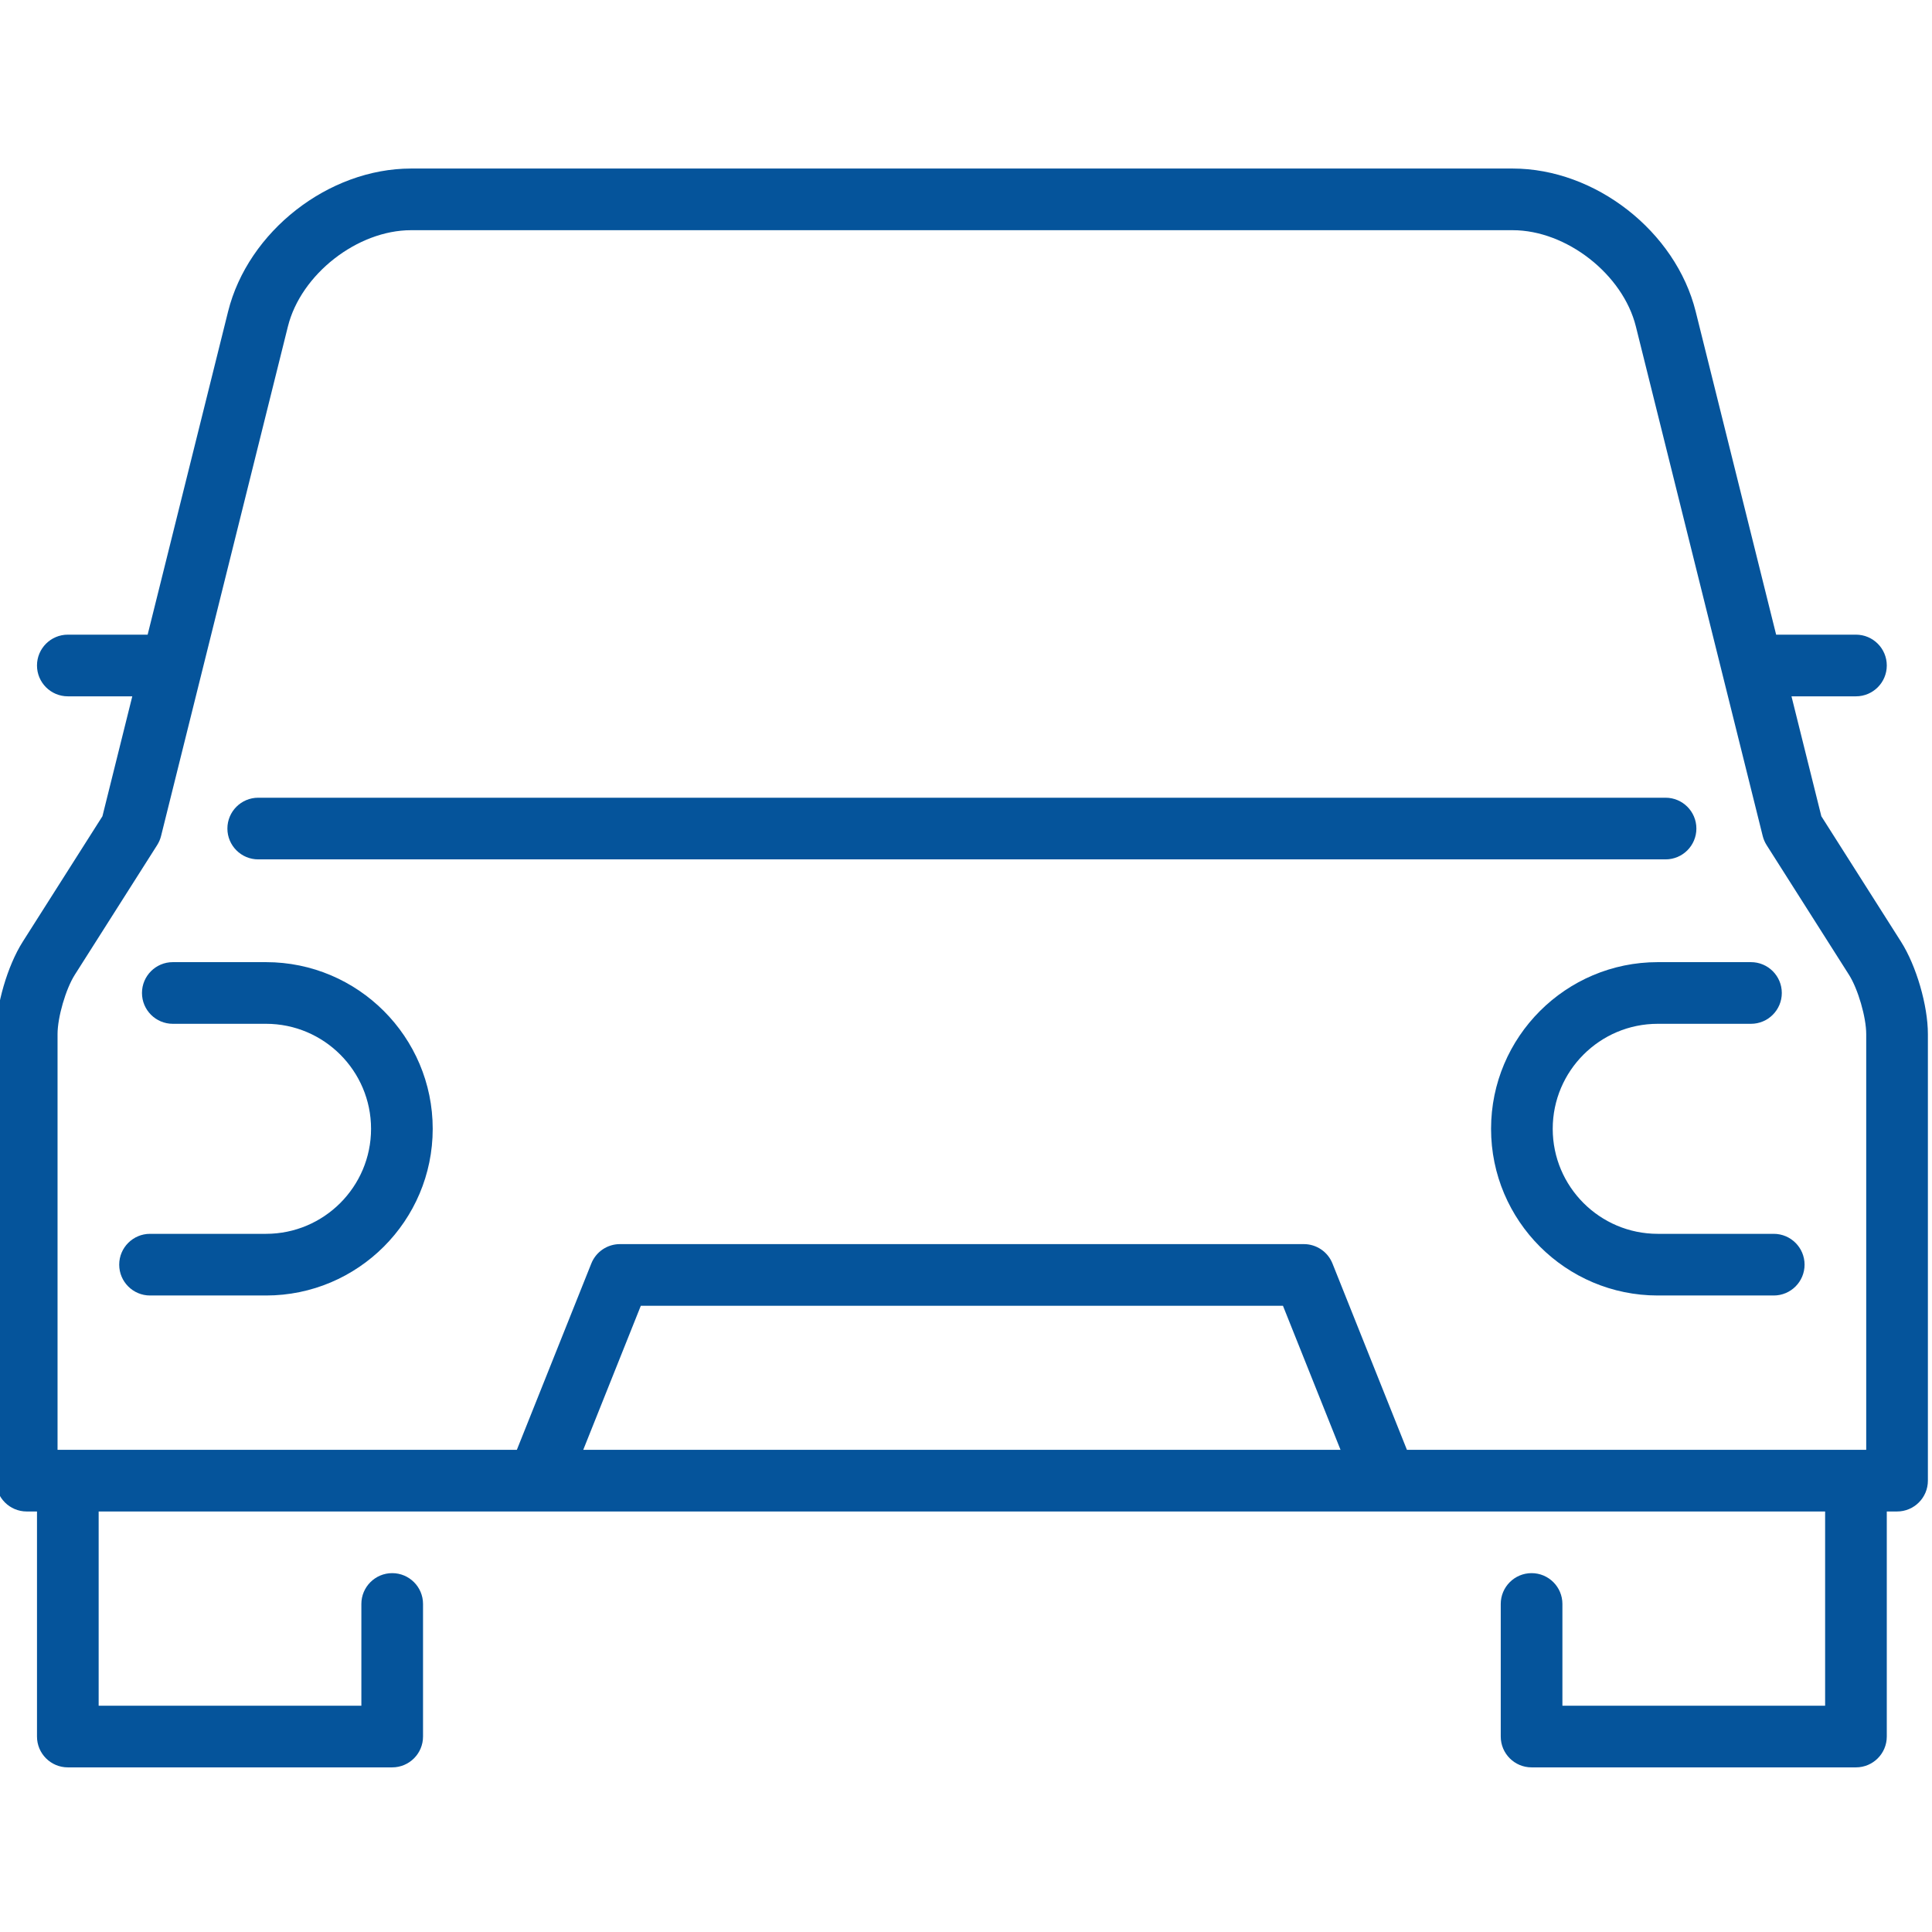
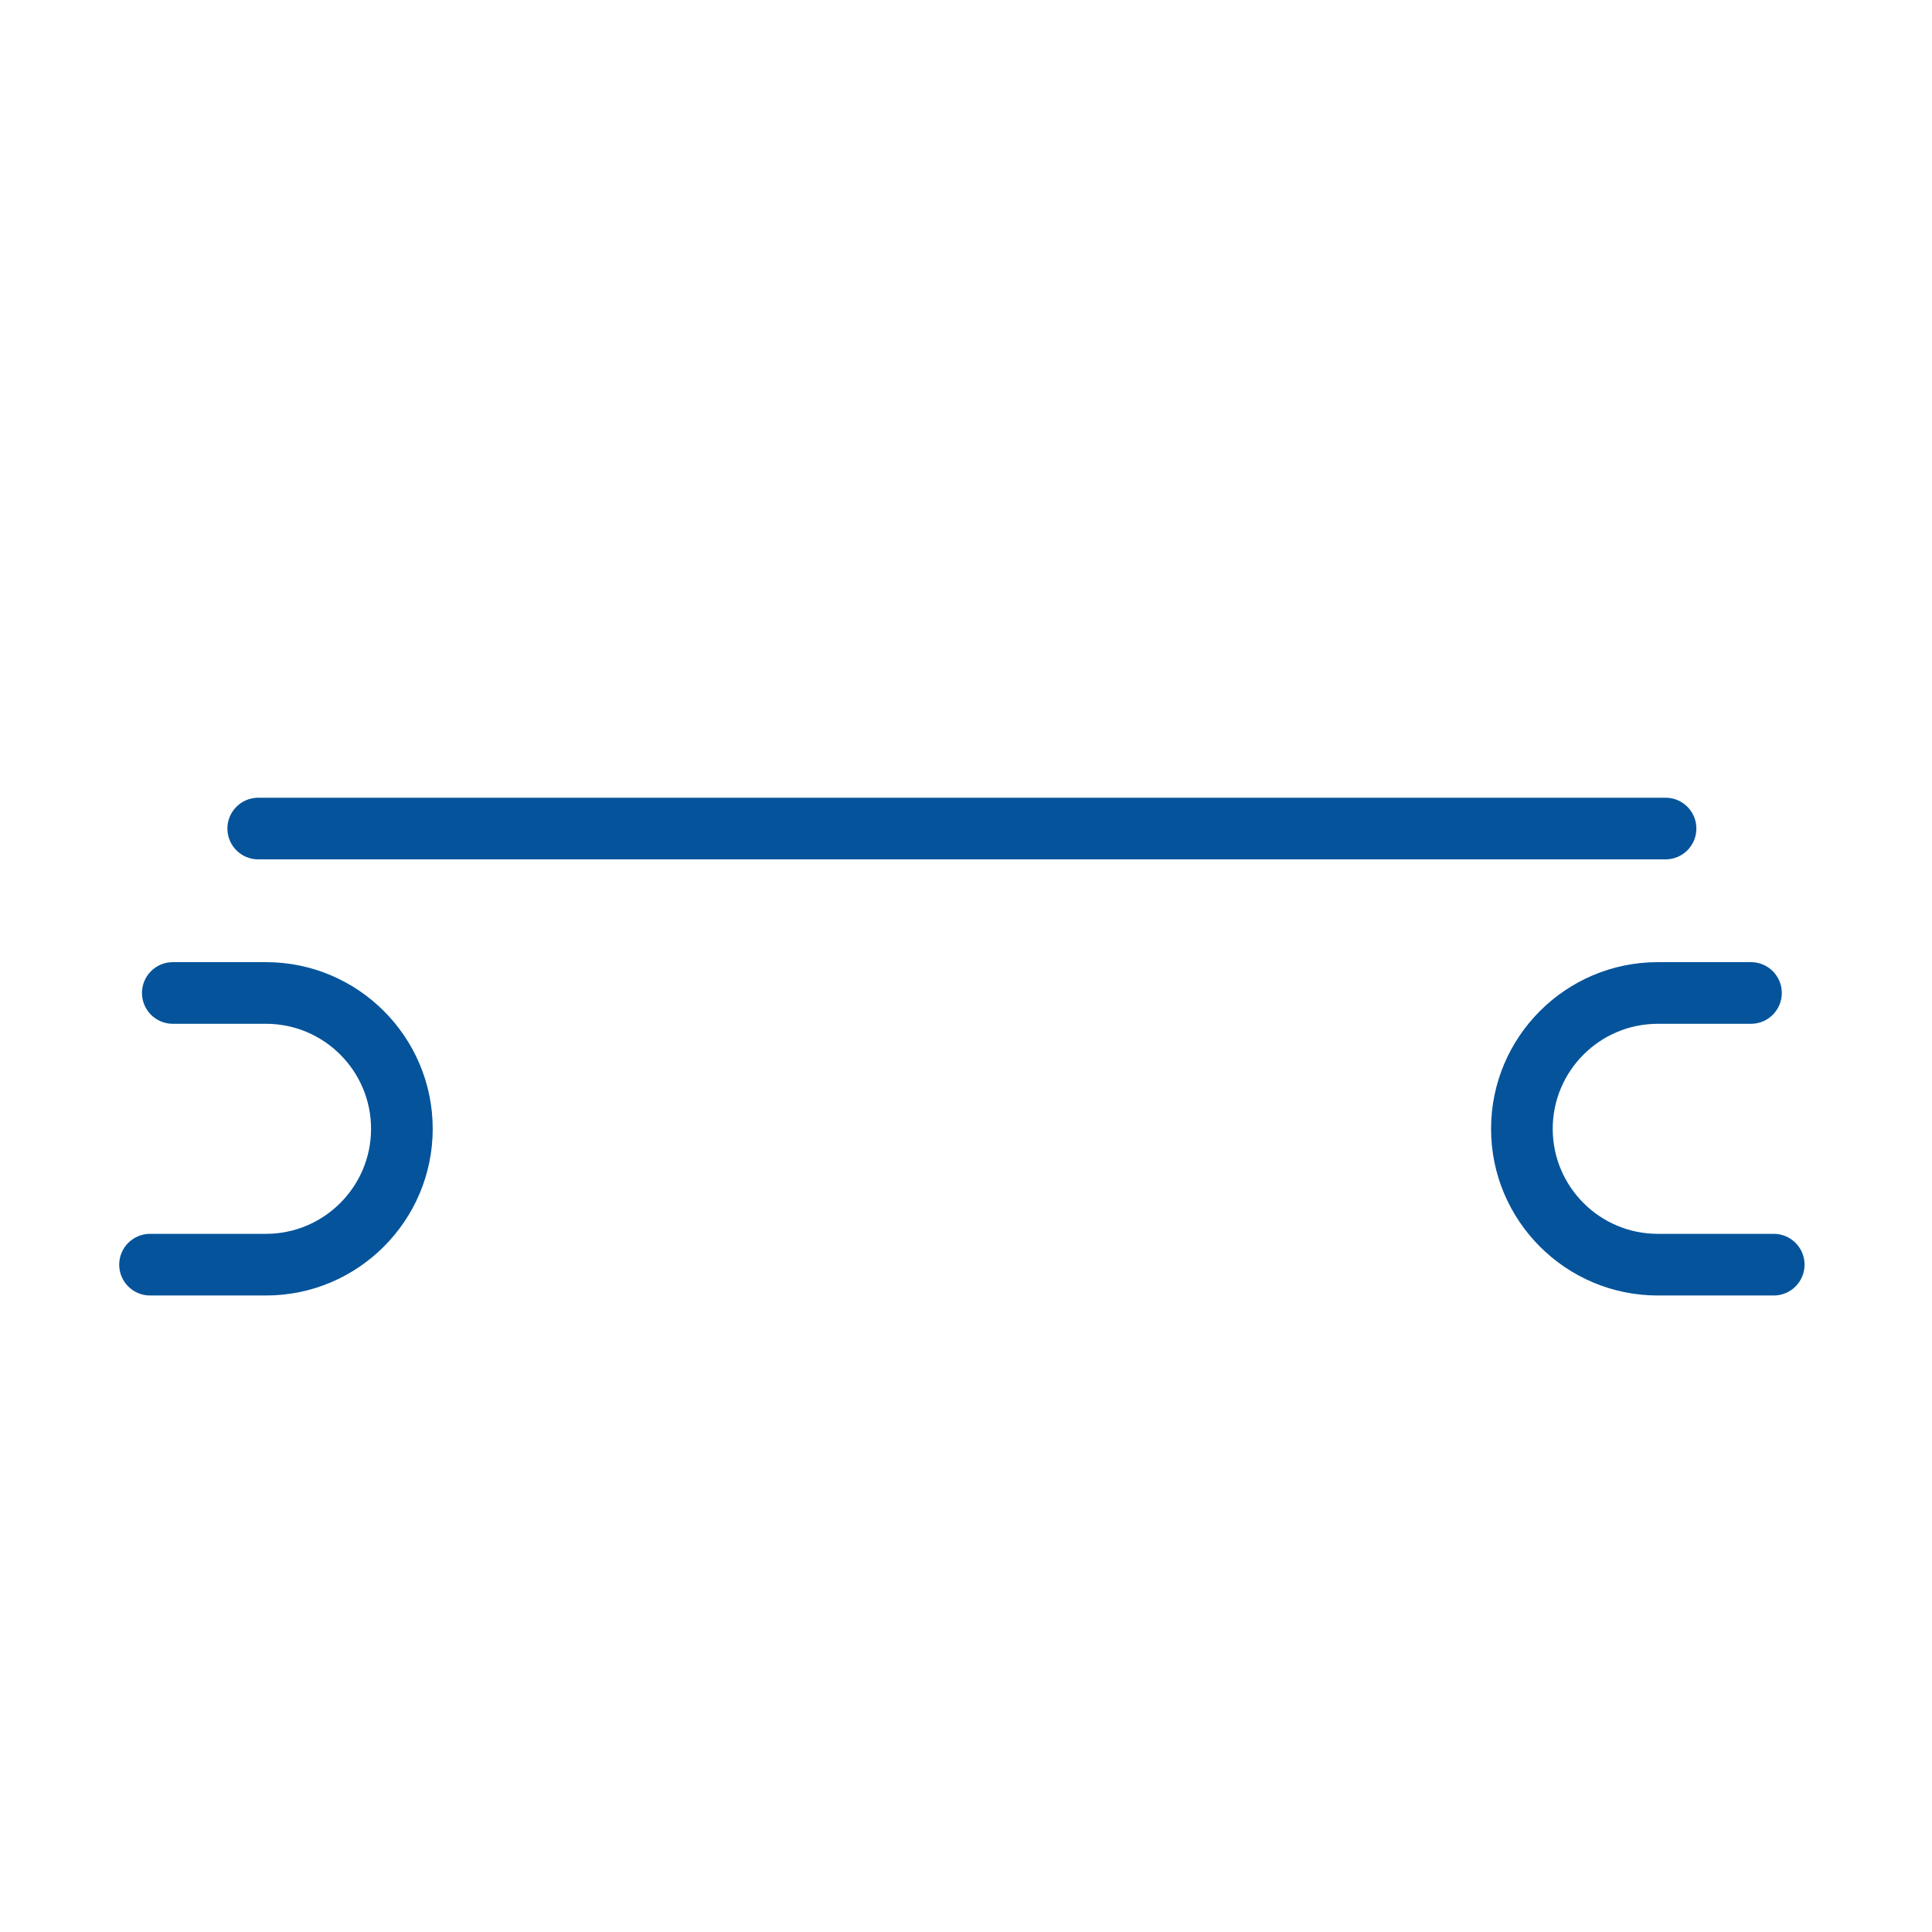
<svg xmlns="http://www.w3.org/2000/svg" xmlns:xlink="http://www.w3.org/1999/xlink" version="1.1" x="0px" y="0px" width="470px" height="470px" viewBox="0 0 470 470" enable-background="new 0 0 470 470" xml:space="preserve">
  <g id="Capa_1" display="none">
    <g display="inline">
      <defs>
        <rect id="SVGID_1_" width="470" height="470" />
      </defs>
      <clipPath id="SVGID_2_">
        <use xlink:href="#SVGID_1_" overflow="visible" />
      </clipPath>
-       <path clip-path="url(#SVGID_2_)" fill="#05549B" d="M62.903,208.062h344.194c4.143,0,7.5-3.358,7.5-7.5s-3.357-7.5-7.5-7.5H62.903    c-4.142,0-7.5,3.358-7.5,7.5S58.761,208.062,62.903,208.062z" />
+       <path clip-path="url(#SVGID_2_)" fill="#05549B" d="M62.903,208.062h344.194c4.143,0,7.5-3.358,7.5-7.5s-3.357-7.5-7.5-7.5H62.903    c-4.142,0-7.5,3.358-7.5,7.5z" />
      <path clip-path="url(#SVGID_2_)" fill="#05549B" d="M464.132,243.888l-25.08-65.827H454.5c4.142,0,7.5-3.358,7.5-7.5    s-3.358-7.5-7.5-7.5h-21.163l-26.726-70.148C399.638,74.457,378.721,60,358.992,60h-41.04l-9.897-39.756    C305.229,8.892,293.852,0,282.153,0h-94.307c-11.698,0-23.076,8.892-25.902,20.244L152.048,60h-41.04    C91.294,60,70.32,74.417,63.251,92.842l-26.719,70.219H15.5c-4.142,0-7.5,3.358-7.5,7.5s3.358,7.5,7.5,7.5h15.325L5.781,243.879    C2.54,252.466,0,266.382,0,275.562V410.25c0,4.142,3.358,7.5,7.5,7.5H10v44.75c0,4.142,3.358,7.5,7.5,7.5h68.911    c4.142,0,7.5-3.358,7.5-7.5v-22.25c0-4.142-3.358-7.5-7.5-7.5s-7.5,3.358-7.5,7.5V455H25v-37.25h420V455h-53.911v-14.75    c0-4.142-3.357-7.5-7.5-7.5c-4.142,0-7.5,3.358-7.5,7.5v22.25c0,4.142,3.358,7.5,7.5,7.5H452.5c4.142,0,7.5-3.358,7.5-7.5v-44.75    h2.5c4.142,0,7.5-3.358,7.5-7.5V275.562C470,266.372,467.419,252.451,464.132,243.888 M176.5,23.868    c1.155-4.641,6.563-8.868,11.346-8.868h94.307c4.782,0,10.19,4.227,11.346,8.867L302.494,60H167.506L176.5,23.868z M15,275.562    c0-7.39,2.205-19.472,4.808-26.365l28.463-74.804c0.44-0.739,0.76-1.557,0.925-2.431l28.068-73.765    C82.087,85.623,97.541,75,111.008,75h201.053h46.932c13.452,0,28.832,10.631,33.594,23.234l57.536,151.013    c2.644,6.887,4.878,18.938,4.878,26.313V402.75H15V275.562z" />
      <path clip-path="url(#SVGID_2_)" fill="#05549B" d="M37.5,382.225h48.911c4.142,0,7.5-3.357,7.5-7.5c0-4.142-3.358-7.5-7.5-7.5    H37.5c-4.142,0-7.5,3.358-7.5,7.5C30,378.867,33.358,382.225,37.5,382.225" />
-       <path clip-path="url(#SVGID_2_)" fill="#05549B" d="M353.589,367.225H116.411c-4.142,0-7.5,3.358-7.5,7.5    c0,4.143,3.358,7.5,7.5,7.5h237.178c4.143,0,7.5-3.357,7.5-7.5C361.089,370.583,357.731,367.225,353.589,367.225" />
      <path clip-path="url(#SVGID_2_)" fill="#05549B" d="M432.5,367.225h-48.911c-4.142,0-7.5,3.358-7.5,7.5c0,4.143,3.358,7.5,7.5,7.5    H432.5c4.142,0,7.5-3.357,7.5-7.5C440,370.583,436.642,367.225,432.5,367.225" />
      <path clip-path="url(#SVGID_2_)" fill="#05549B" d="M30,339.2c0,4.142,3.358,7.5,7.5,7.5h395c4.142,0,7.5-3.358,7.5-7.5    c0-4.143-3.358-7.5-7.5-7.5h-73.076c3.542-19.336,20.505-34.04,40.849-34.04h32.197c4.143,0,7.5-3.358,7.5-7.5    c0-4.143-3.357-7.5-7.5-7.5h-32.197c-28.633,0-52.345,21.397-56.026,49.04H125.754c-3.682-27.642-27.395-49.04-56.026-49.04H37.53    c-4.142,0-7.5,3.357-7.5,7.5c0,4.142,3.358,7.5,7.5,7.5h32.198c20.343,0,37.306,14.704,40.848,34.04H37.5    C33.358,331.7,30,335.058,30,339.2" />
      <path clip-path="url(#SVGID_2_)" fill="#05549B" d="M131.669,282.66c-4.142,0-7.5,3.357-7.5,7.5c0,4.142,3.358,7.5,7.5,7.5H338.33    c4.142,0,7.5-3.358,7.5-7.5c0-4.143-3.358-7.5-7.5-7.5H131.669z" />
      <path clip-path="url(#SVGID_2_)" fill="#05549B" d="M273.707,30h-77.413c-4.142,0-7.5,3.358-7.5,7.5s3.358,7.5,7.5,7.5h77.413    c4.142,0,7.5-3.358,7.5-7.5S277.849,30,273.707,30" />
    </g>
  </g>
  <g id="Capa_2" display="none">
    <g display="inline">
      <defs>
        <rect id="SVGID_3_" x="63" width="343.975" height="469.999" />
      </defs>
      <clipPath id="SVGID_4_">
        <use xlink:href="#SVGID_3_" overflow="visible" />
      </clipPath>
      <path clip-path="url(#SVGID_4_)" fill="#05549B" d="M174.987,50.021h120c4.142,0,7.5-3.357,7.5-7.5s-3.358-7.5-7.5-7.5h-120    c-4.142,0-7.5,3.357-7.5,7.5S170.845,50.021,174.987,50.021" />
      <path clip-path="url(#SVGID_4_)" fill="#05549B" d="M406.972,402.312l-9.494-375.008C397.098,12.248,384.535,0,369.475,0H100.5    C85.44,0,72.877,12.248,72.496,27.304l-9.494,375.008c-0.001,0.062-0.002,0.126-0.002,0.188v9.999c0,15.163,12.336,27.5,27.5,27.5    h31.893l-17.197,17.196c-2.929,2.93-2.929,7.678,0,10.606c1.464,1.464,3.384,2.196,5.303,2.196s3.839-0.732,5.303-2.196    L173.606,410h37.334l-10.206,51.028c-0.812,4.062,1.822,8.013,5.884,8.824c0.497,0.101,0.991,0.146,1.479,0.146    c3.502,0,6.633-2.465,7.347-6.03l10.794-53.97h17.499l10.794,53.97c0.713,3.565,3.845,6.03,7.347,6.03    c0.487,0,0.982-0.047,1.479-0.146c4.062-0.812,6.695-4.764,5.884-8.824L259.035,410h37.334l57.803,57.803    c1.464,1.464,3.384,2.196,5.303,2.196s3.84-0.732,5.304-2.196c2.929-2.93,2.929-7.678,0-10.606L347.582,440h31.893    c15.164,0,27.5-12.337,27.5-27.5v-9.999C406.975,402.438,406.974,402.374,406.972,402.312z M126.205,85.041h217.57l4.91,194.514    H121.298L126.205,85.041z M343.397,70.041H126.584L127.972,15h214.035L343.397,70.041z M87.491,27.683    C87.665,20.808,93.623,15,100.5,15h12.468l-6.859,271.865c-0.051,2.021,0.716,3.978,2.128,5.426    c1.412,1.447,3.348,2.264,5.37,2.264h242.772c2.022,0,3.958-0.815,5.37-2.264s2.179-3.404,2.128-5.426L357.012,15h12.463    c6.877,0,12.835,5.808,13.01,12.683l9.299,367.318h-84.808v-42.437c0-4.144-3.357-7.5-7.5-7.5H170.5c-4.142,0-7.5,3.356-7.5,7.5    v42.437H78.192L87.491,27.683z M249.961,395.001h-0.073h-29.8h-0.073h-42.014v-34.937h113.975v34.937H249.961z M90.5,425    c-6.893,0-12.5-5.607-12.5-12.5v-2.499h74.393L137.394,425H90.5z M379.475,425h-46.893l-14.999-14.999h74.392v2.499    C391.975,419.393,386.367,425,379.475,425" />
-       <path clip-path="url(#SVGID_4_)" fill="#05549B" d="M325.619,249.555h-30c-4.143,0-7.5,3.357-7.5,7.5c0,4.144,3.357,7.5,7.5,7.5    h30c4.142,0,7.5-3.356,7.5-7.5C333.119,252.912,329.761,249.555,325.619,249.555" />
      <path clip-path="url(#SVGID_4_)" fill="#05549B" d="M265.619,249.555h-61.253c-4.142,0-7.5,3.357-7.5,7.5    c0,4.144,3.358,7.5,7.5,7.5h61.253c4.142,0,7.5-3.356,7.5-7.5C273.119,252.912,269.761,249.555,265.619,249.555" />
-       <path clip-path="url(#SVGID_4_)" fill="#05549B" d="M174.366,249.555h-30c-4.142,0-7.5,3.357-7.5,7.5c0,4.144,3.358,7.5,7.5,7.5    h30c4.142,0,7.5-3.356,7.5-7.5C181.866,252.912,178.508,249.555,174.366,249.555" />
    </g>
  </g>
  <g id="Capa_3" display="none">
    <g display="inline">
      <defs>
        <rect id="SVGID_5_" x="2.5" y="97.331" width="465" height="267.338" />
      </defs>
      <clipPath id="SVGID_6_">
        <use xlink:href="#SVGID_5_" overflow="visible" />
      </clipPath>
      <path clip-path="url(#SVGID_6_)" fill="#05549B" d="M466.443,275.474c-1.342-2.236-3.758-3.604-6.363-3.604H328.033    c-4.098,0-7.42,3.321-7.42,7.42s3.322,7.421,7.42,7.421h119.68l-2.459,4.611c-2.92,5.472-14.459,11.594-25.533,11.594H300.678    c3.275-8.909,5.096-18.624,5.096-28.8c0-14.285-3.568-27.671-9.758-39.172h67.65c4.098,0,7.422-3.321,7.422-7.42    s-3.324-7.42-7.422-7.42H285.65c-7.82-8.78-17.523-15.534-28.389-19.485v-74.766c0-11.881-7.369-22.562-19.229-27.874    c-1.93-0.864-4.137-0.864-6.066,0c-11.86,5.312-19.229,15.992-19.229,27.874v74.766c-10.867,3.952-20.57,10.705-28.391,19.485    h-78.014c-4.098,0-7.42,3.321-7.42,7.42s3.322,7.42,7.42,7.42h67.652c-6.19,11.501-9.758,24.887-9.758,39.172    c0,10.176,1.82,19.891,5.095,28.8H50.279c-11.074,0-22.614-6.122-25.533-11.594l-2.459-4.611h119.852    c4.098,0,7.42-3.322,7.42-7.421s-3.322-7.42-7.42-7.42H9.92c-2.606,0-5.022,1.367-6.362,3.604    c-1.341,2.234-1.411,5.009-0.185,7.31l8.278,15.522c5.818,10.907,22.786,19.451,38.628,19.451h31.748    c-2.854,4.676-4.501,10.168-4.501,16.036c0,17.025,13.851,30.876,30.876,30.876s30.877-13.851,30.877-30.876    c0-5.868-1.646-11.36-4.5-16.036h41.792c12.761,20.393,34.187,33.805,58.429,33.805c24.241,0,45.668-13.412,58.428-33.805h41.791    c-2.854,4.676-4.5,10.168-4.5,16.036c0,17.025,13.852,30.876,30.877,30.876c17.027,0,30.877-13.851,30.877-30.876    c0-5.868-1.646-11.36-4.502-16.036h31.748c15.844,0,32.811-8.544,38.629-19.451l8.277-15.522    C467.854,280.482,467.785,277.708,466.443,275.474z M124.44,333.793c0,8.844-7.194,16.036-16.037,16.036    s-16.036-7.194-16.036-16.036c0-8.841,7.194-16.036,16.036-16.036S124.44,324.952,124.44,333.793z M227.58,125.853    c0-4.952,2.773-9.585,7.42-12.666c4.646,3.08,7.42,7.714,7.42,12.666v71.246c-2.439-0.279-4.914-0.428-7.42-0.428    s-4.98,0.149-7.42,0.428V125.853z M235,336.721c-30.841,0-55.932-28.084-55.932-62.604c0-34.519,25.091-62.604,55.932-62.604    c30.842,0,55.932,28.085,55.932,62.604C290.932,308.637,265.842,336.721,235,336.721 M377.633,333.793    c0,8.844-7.193,16.036-16.035,16.036s-16.035-7.194-16.035-16.036c0-8.841,7.191-16.036,16.035-16.036    S377.633,324.952,377.633,333.793z" />
      <path clip-path="url(#SVGID_6_)" fill="#05549B" d="M263.891,245.999H206.11c-4.098,0-7.42,3.321-7.42,7.42    c0,4.1,3.322,7.421,7.42,7.421h57.781c4.098,0,7.42-3.321,7.42-7.421C271.311,249.32,267.988,245.999,263.891,245.999" />
    </g>
  </g>
  <g id="Capa_4">
    <g>
      <defs>
        <rect id="SVGID_7_" x="-1" y="41" width="470" height="388.95" />
      </defs>
      <clipPath id="SVGID_8_">
        <use xlink:href="#SVGID_7_" overflow="visible" />
      </clipPath>
      <path clip-path="url(#SVGID_8_)" fill="#05549B" d="M62.819,209.062h342.362c4.143,0,7.5-3.358,7.5-7.5c0-4.142-3.357-7.5-7.5-7.5    H62.819c-4.142,0-7.5,3.358-7.5,7.5C55.319,205.704,58.677,209.062,62.819,209.062" />
-       <path clip-path="url(#SVGID_8_)" fill="#05549B" d="M462.47,229.099l-19.39-30.53l-7.263-29.174H451.5c4.142,0,7.5-3.358,7.5-7.5    c0-4.142-3.358-7.5-7.5-7.5h-19.417L412.517,75.8C407.659,56.286,388.101,41,367.992,41H100.008    c-20.109,0-39.667,15.286-44.525,34.8l-19.566,78.595H16.5c-4.142,0-7.5,3.358-7.5,7.5c0,4.142,3.358,7.5,7.5,7.5h15.682    l-7.263,29.174L5.529,229.1C1.807,234.962-1,244.619-1,251.562V360.2c0,4.142,3.358,7.5,7.5,7.5H9v54.75    c0,4.142,3.358,7.5,7.5,7.5h78.911c4.142,0,7.5-3.358,7.5-7.5V390.2c0-4.142-3.358-7.5-7.5-7.5s-7.5,3.358-7.5,7.5v24.75H24V367.7    h106.947h206.215H444v47.25h-63.911V390.2c0-4.142-3.357-7.5-7.5-7.5c-4.142,0-7.5,3.358-7.5,7.5v32.25c0,4.142,3.358,7.5,7.5,7.5    H451.5c4.142,0,7.5-3.358,7.5-7.5V367.7h2.5c4.142,0,7.5-3.358,7.5-7.5V251.562C469,244.619,466.193,234.962,462.47,229.099z     M14,251.562c0-4.093,1.998-10.966,4.192-14.42l20.042-31.559c0.432-0.681,0.752-1.427,0.947-2.209L70.039,79.423    C73.2,66.726,86.924,56,100.008,56h267.984c13.084,0,26.809,10.727,29.969,23.424l30.857,123.95    c0.194,0.782,0.515,1.528,0.946,2.209l20.042,31.559c2.194,3.455,4.192,10.328,4.192,14.421V352.7H342.265l-18.114-45.328    c-1.139-2.849-3.896-4.717-6.965-4.717H150.814c-3.068,0-5.826,1.868-6.964,4.717L125.735,352.7H14V251.562z M326.112,352.7    H141.888l14.006-35.045h156.212L326.112,352.7z" />
      <path clip-path="url(#SVGID_8_)" fill="#05549B" d="M36.5,315.156h28.22c22.357,0,40.547-18.189,40.547-40.547    s-18.189-40.547-40.547-40.547H42.039c-4.142,0-7.5,3.358-7.5,7.5c0,4.142,3.358,7.5,7.5,7.5H64.72    c14.086,0,25.547,11.46,25.547,25.547s-11.46,25.547-25.547,25.547H36.5c-4.142,0-7.5,3.358-7.5,7.5S32.358,315.156,36.5,315.156" />
      <path clip-path="url(#SVGID_8_)" fill="#05549B" d="M362.733,274.609c0,22.357,18.188,40.547,40.547,40.547h28.22    c4.142,0,7.5-3.358,7.5-7.5s-3.358-7.5-7.5-7.5h-28.22c-14.086,0-25.547-11.46-25.547-25.547c0-14.086,11.46-25.547,25.547-25.547    h22.682c4.142,0,7.5-3.358,7.5-7.5c0-4.143-3.358-7.5-7.5-7.5H403.28C380.922,234.062,362.733,252.251,362.733,274.609" />
    </g>
  </g>
  <g id="Capa_5" display="none">
    <g display="inline">
      <defs>
        <rect id="SVGID_9_" x="-2" y="-1" width="472.666" height="470" />
      </defs>
      <clipPath id="SVGID_10_">
        <use xlink:href="#SVGID_9_" overflow="visible" />
      </clipPath>
-       <path clip-path="url(#SVGID_10_)" fill="#05549B" d="M450.167,162.119h-3.67c-4.142,0-7.5,3.358-7.5,7.5s3.358,7.5,7.5,7.5h3.67    c3.033,0,5.5,2.467,5.5,5.5V213.5c0,3.033-2.467,5.5-5.5,5.5h-26.17V86.5c0-28.949-23.551-52.5-52.5-52.5h-46.374l-1.073-8.584    C322.23,10.851,308.806-1,294.128-1H174.541c-14.679,0-28.103,11.85-29.923,26.416L143.545,34H97.17    c-28.949,0-52.5,23.551-52.5,52.5V219H18.5c-3.033,0-5.5-2.467-5.5-5.5v-30.881c0-3.033,2.467-5.5,5.5-5.5h3.67    c4.142,0,7.5-3.358,7.5-7.5s-3.358-7.5-7.5-7.5H18.5c-11.304,0-20.5,9.196-20.5,20.5V213.5c0,11.304,9.196,20.5,20.5,20.5h26.17    v165.25c0,6.963,4.098,12.972,10,15.787V461.5c0,4.142,3.358,7.5,7.5,7.5h64.144c4.142,0,7.5-3.358,7.5-7.5v-22.25    c0-4.142-3.358-7.5-7.5-7.5s-7.5,3.358-7.5,7.5V454H69.67v-37.25h329.326V454h-49.145v-14.75c0-4.142-3.357-7.5-7.5-7.5    c-4.142,0-7.5,3.358-7.5,7.5v22.25c0,4.142,3.358,7.5,7.5,7.5h64.145c4.142,0,7.5-3.358,7.5-7.5v-46.463    c5.902-2.816,10-8.824,10-15.787V234h26.17c11.304,0,20.5-9.196,20.5-20.5v-30.881    C470.667,171.315,461.471,162.119,450.167,162.119 M324.097,93.999h84.9v125H241.833v-125H324.097z M371.497,48.999    c18.11,0,33.261,12.904,36.745,30h-77.494l-3.75-30H371.497z M174.541,13.999h119.586c7.252,0,14.139,6.08,15.039,13.276    l6.466,51.724H153.036l6.465-51.724C160.401,20.079,167.288,13.999,174.541,13.999 M97.17,48.999h44.499l-3.75,30H60.425    C63.909,61.903,79.061,48.999,97.17,48.999z M59.67,93.999h167.163v125H59.67V93.999z M408.997,360.374h-51.033    c-9.648,0-17.5-7.851-17.5-17.5v-17.5h46.033c4.142,0,7.5-3.358,7.5-7.5s-3.358-7.5-7.5-7.5h-53.533c-4.142,0-7.5,3.358-7.5,7.5    v25c0,17.92,14.58,32.5,32.5,32.5h51.033v23.875c0,1.354-1.146,2.5-2.5,2.5H62.17c-1.355,0-2.5-1.146-2.5-2.5v-23.875h51.033    c17.92,0,32.5-14.58,32.5-32.5v-25c0-4.142-3.358-7.5-7.5-7.5H82.17c-4.142,0-7.5,3.358-7.5,7.5s3.358,7.5,7.5,7.5h46.033v17.5    c0,9.649-7.851,17.5-17.5,17.5H59.67V233.999h349.326L408.997,360.374L408.997,360.374z" />
      <path clip-path="url(#SVGID_10_)" fill="#05549B" d="M158.203,317.874c0,4.142,3.358,7.5,7.5,7.5h137.261    c4.143,0,7.5-3.358,7.5-7.5s-3.357-7.5-7.5-7.5H165.703C161.561,310.374,158.203,313.732,158.203,317.874z" />
    </g>
  </g>
</svg>